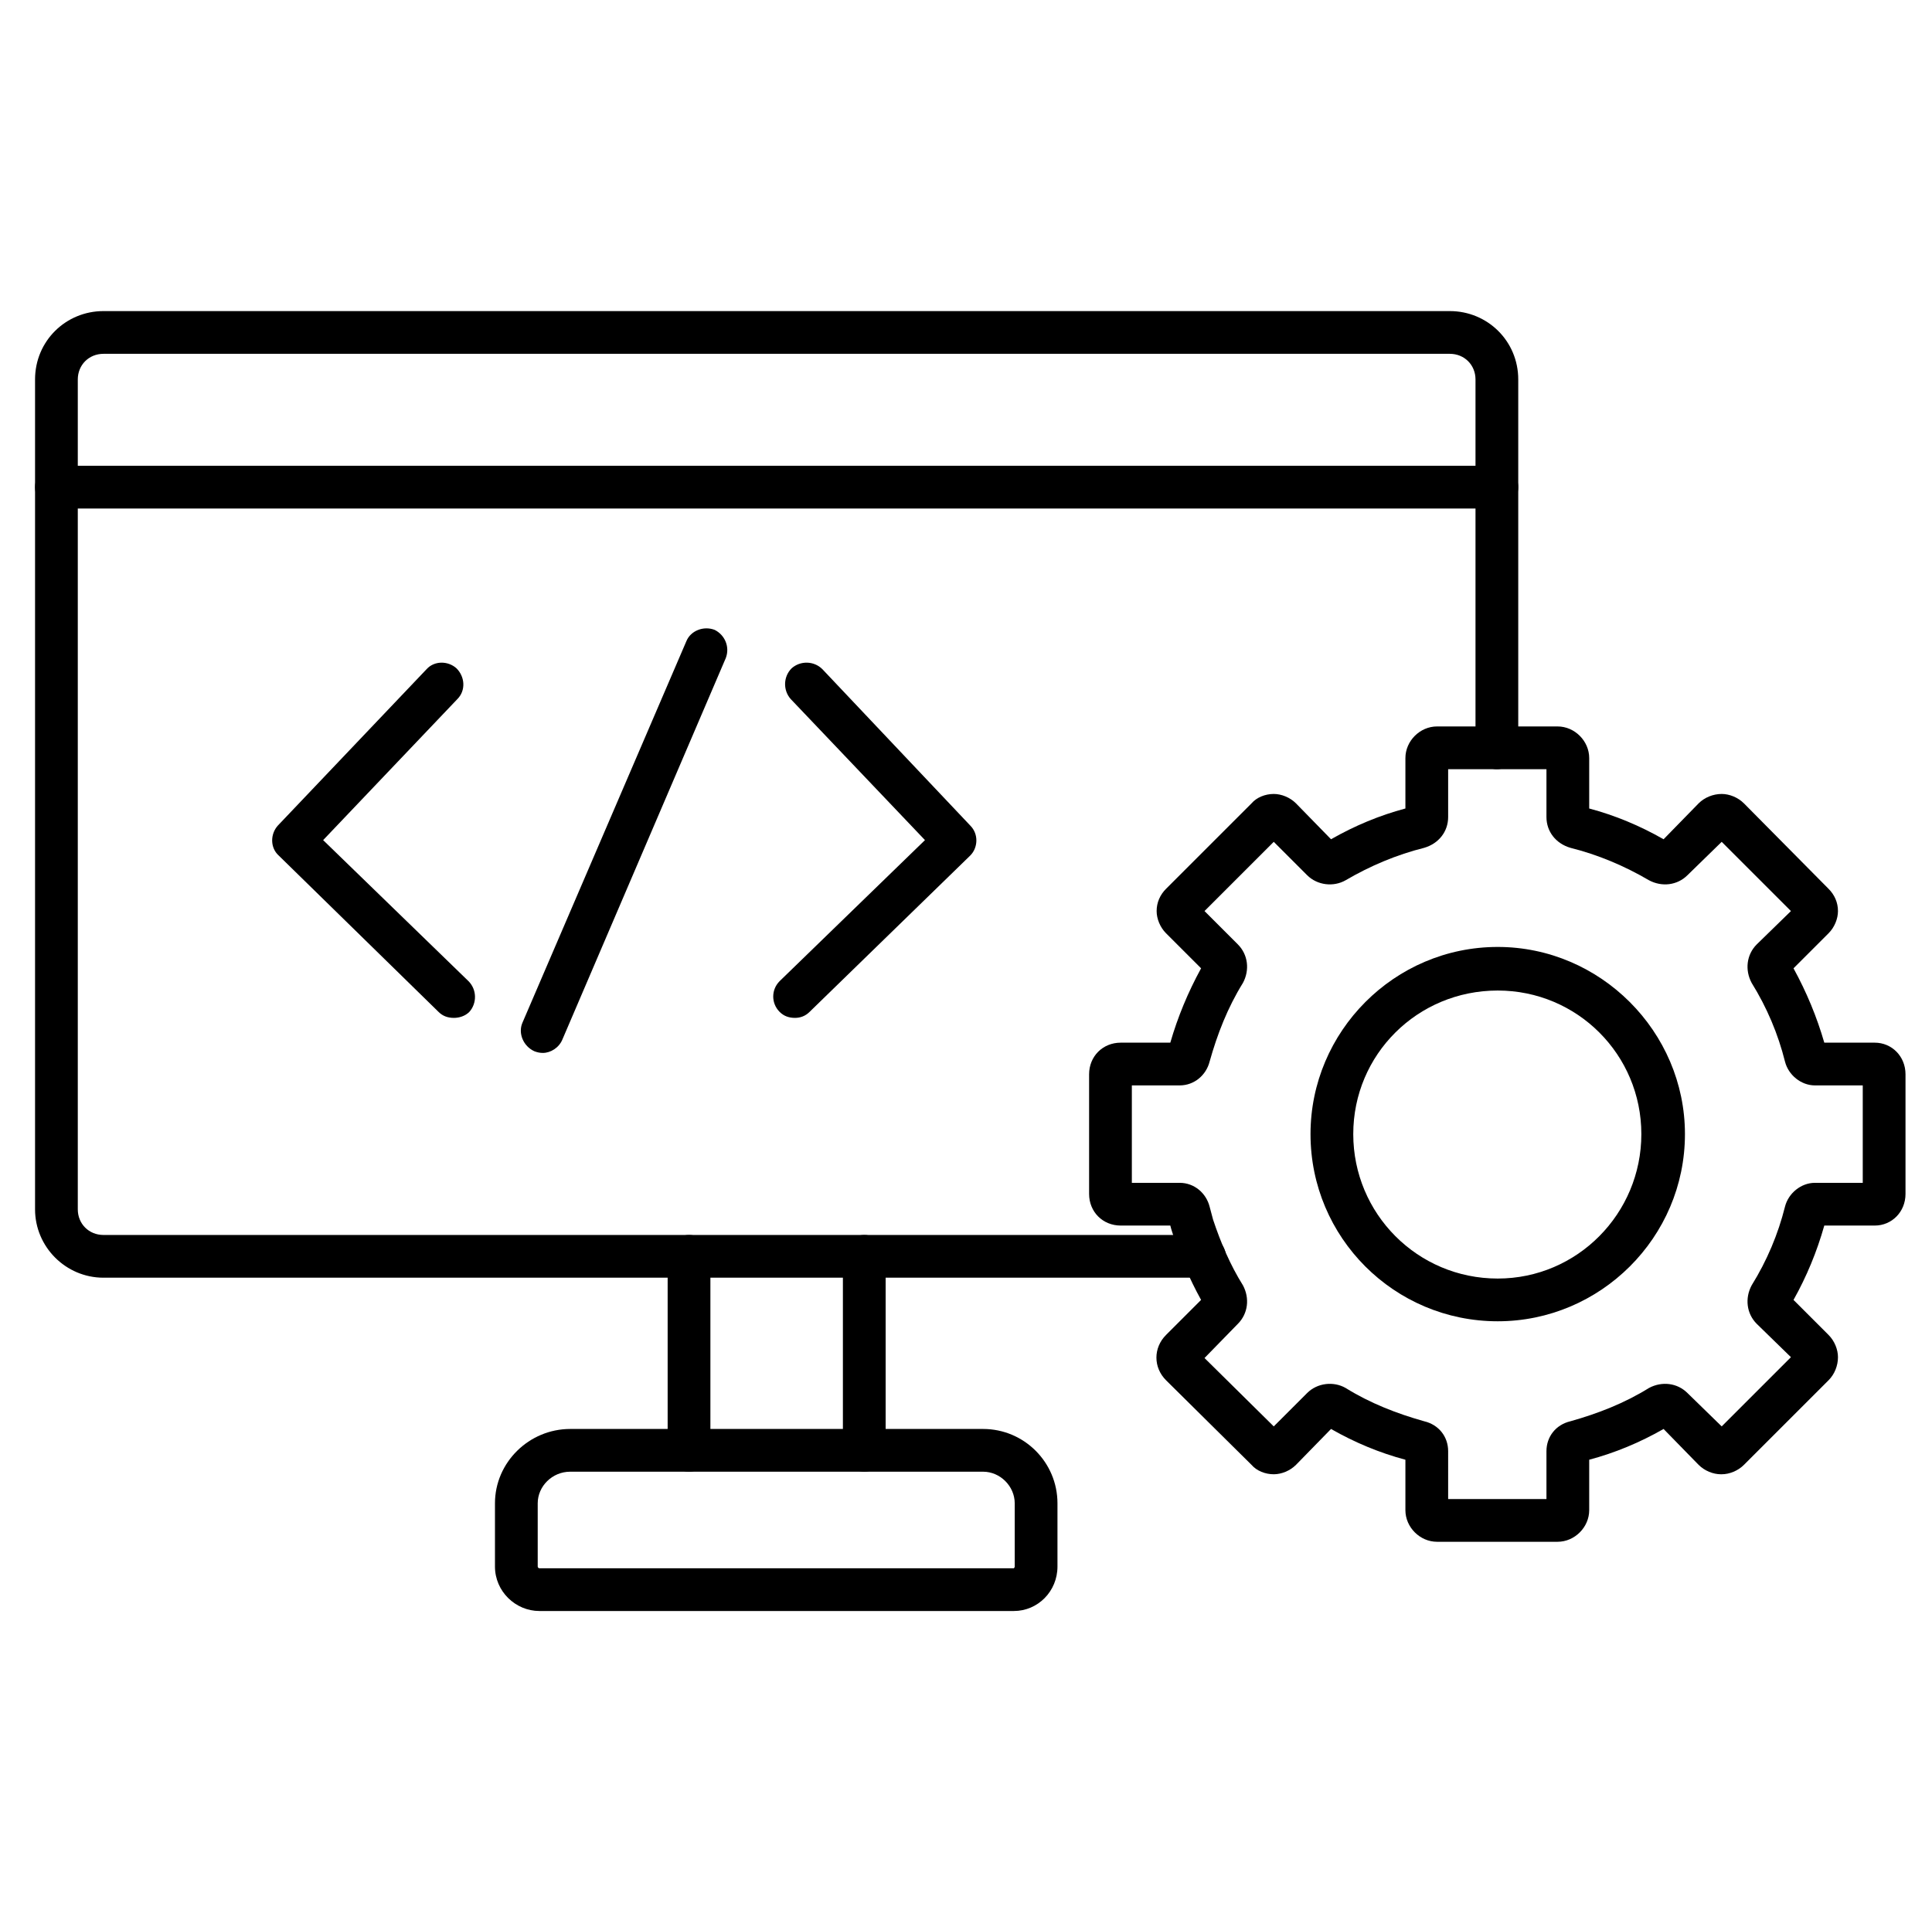
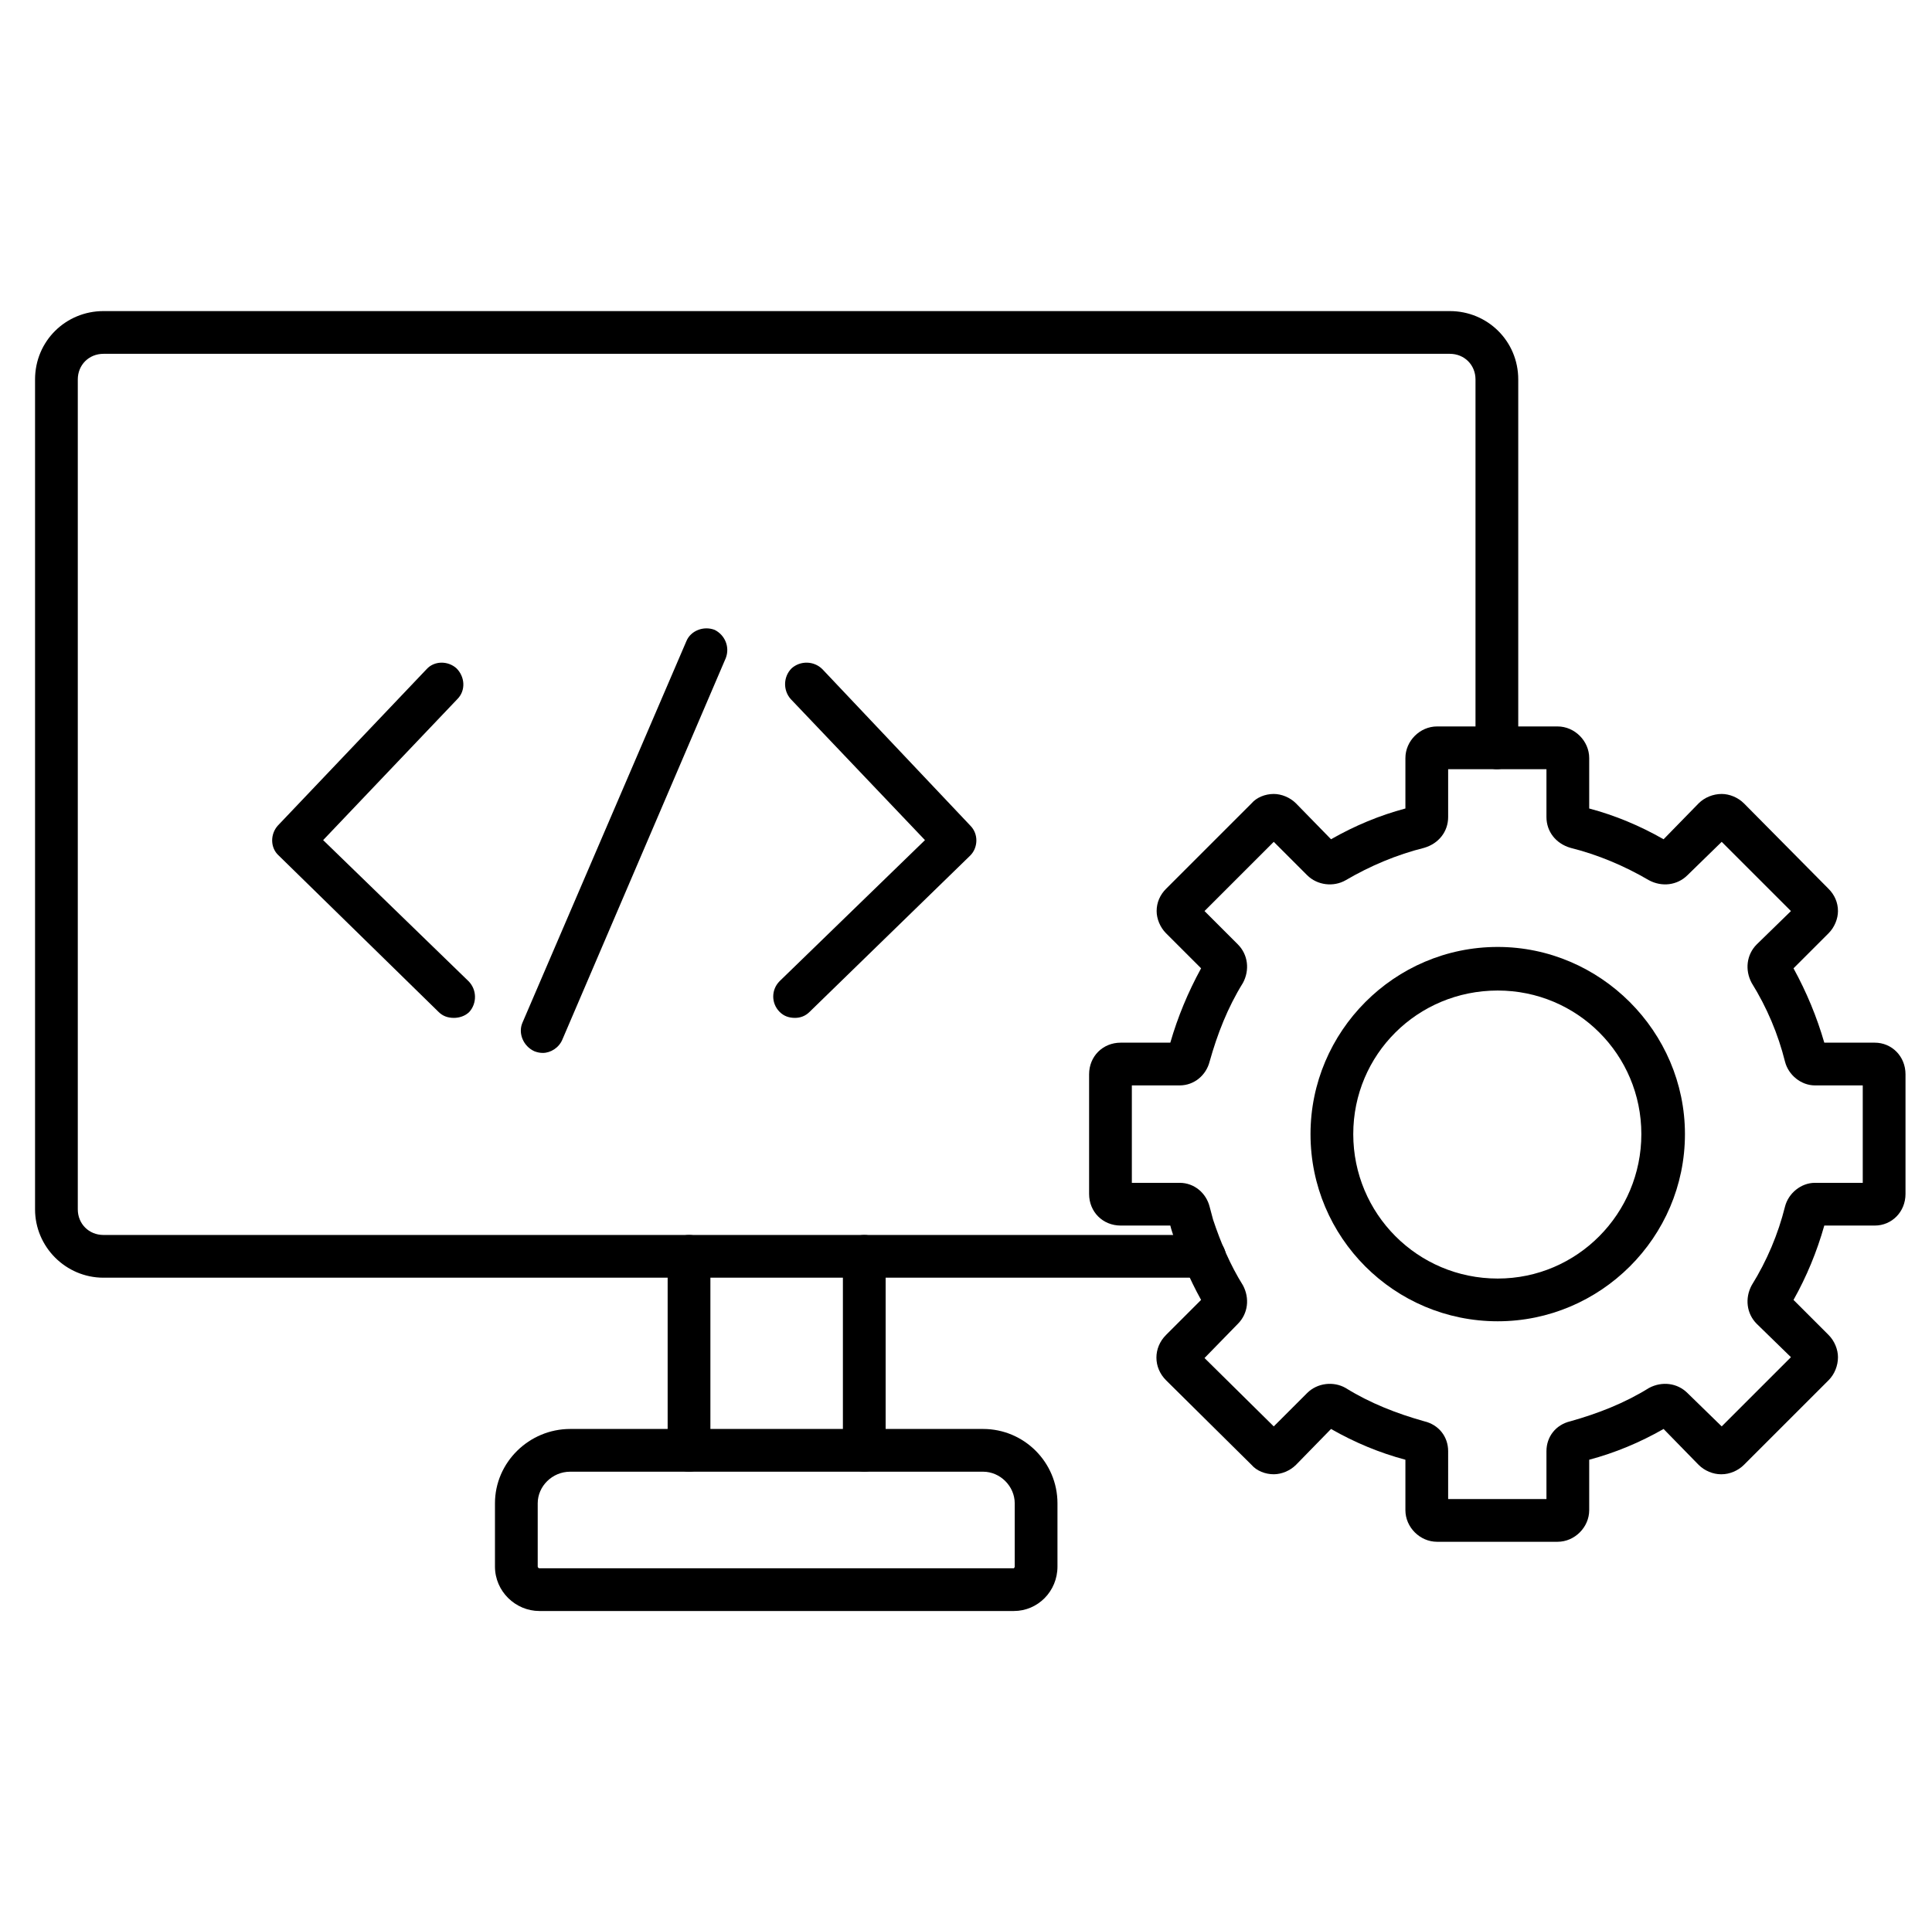
<svg xmlns="http://www.w3.org/2000/svg" viewBox="0 0 226 225">
  <title>Web Development-svg</title>
  <style>		</style>
  <path id="Layer" class="s0" d="m80.6 172.2c-1.4 0-2.5-1.2-2.5-2.5v-22.7c0-1.3 1.1-2.5 2.5-2.5 1.4 0 2.5 1.2 2.5 2.5v22.7c0 1.3-1.1 2.5-2.5 2.5z" />
  <path id="Layer" class="s0" d="m101.1 172.2c-1.4 0-2.5-1.2-2.5-2.5v-22.7c0-1.3 1.1-2.5 2.5-2.5 1.4 0 2.5 1.2 2.5 2.5v22.7c0 1.3-1.1 2.5-2.5 2.5z" />
  <path id="Layer" fill-rule="evenodd" class="s0" d="m118.6 188.5h-55.5c-2.8 0-5.2-2.3-5.2-5.2v-7.4c0-4.8 4-8.7 8.8-8.7h48.3c4.8 0 8.7 3.9 8.7 8.7v7.4c0 2.9-2.3 5.2-5.1 5.2zm-51.9-16.3c-2.1 0-3.8 1.7-3.8 3.7v7.4c0 0.1 0.1 0.2 0.2 0.2h55.5c0 0 0.1-0.1 0.1-0.2v-7.4c0-2-1.7-3.7-3.7-3.7z" />
  <path id="Layer" class="s0" d="m140.9 149.5h-128.8c-4.4 0-8-3.6-8-8v-97.1c0-4.5 3.6-8 8-8h157.5c4.4 0 8 3.5 8 8v43.1c0 1.4-1.1 2.5-2.5 2.5-1.4 0-2.5-1.1-2.5-2.5v-43.1c0-1.7-1.3-3-3-3h-157.5c-1.7 0-3 1.3-3 3v97.1c0 1.7 1.3 3 3 3h128.8c1.3 0 2.5 1.2 2.5 2.5 0 1.4-1.2 2.5-2.5 2.5z" />
-   <path id="Layer" class="s0" d="m175.1 59.5h-168.5c-1.4 0-2.5-1.1-2.5-2.5 0-1.4 1.1-2.5 2.5-2.5h168.5c1.4 0 2.5 1.1 2.5 2.5 0 1.4-1.1 2.5-2.5 2.5z" />
  <path id="Layer" class="s0" d="m53.1 119.1c-0.7 0-1.3-0.2-1.8-0.7l-18.7-18.3c-1-0.9-1-2.5-0.1-3.5l17.4-18.3c0.9-1 2.5-1 3.5-0.1 1 1 1.1 2.6 0.1 3.6l-15.7 16.5 17 16.5c1 1 1 2.6 0.1 3.6-0.5 0.5-1.2 0.7-1.8 0.7z" />
  <path id="Layer" class="s0" d="m93 119.1c-0.7 0-1.3-0.2-1.8-0.7-1-1-1-2.6 0-3.6l17-16.5-15.7-16.5c-0.9-1-0.9-2.6 0.1-3.6 1-0.9 2.6-0.9 3.6 0.1l17.3 18.3c1 1 0.9 2.6 0 3.5l-18.8 18.3c-0.5 0.5-1.1 0.7-1.7 0.7z" />
  <path id="Layer" class="s0" d="m63.5 123.2q-0.5 0-1-0.2c-1.3-0.6-1.9-2.1-1.4-3.3l19.2-44.7c0.5-1.2 2-1.8 3.3-1.3 1.2 0.6 1.8 2 1.3 3.3l-19.1 44.6c-0.4 1-1.4 1.6-2.3 1.6z" />
  <path id="Layer" fill-rule="evenodd" class="s0" d="m182.2 180.4h-14.1c-2 0-3.7-1.7-3.7-3.7v-5.9c-3-0.8-5.9-2-8.7-3.6l-4.1 4.2c-0.7 0.7-1.7 1.1-2.6 1.1-1 0-2-0.4-2.6-1.1l-10-9.9c-1.5-1.5-1.5-3.8 0-5.3l4.1-4.1q-2.1-3.8-3.4-8-0.1-0.3-0.2-0.7h-5.8c-2.1 0-3.7-1.6-3.7-3.7v-14c0-2.1 1.6-3.7 3.7-3.7h5.8q1.3-4.5 3.6-8.7l-4.1-4.1c-0.7-0.7-1.1-1.7-1.1-2.6 0-1 0.4-1.9 1.1-2.6l10-10c0.6-0.7 1.6-1.1 2.6-1.1 0.9 0 1.9 0.4 2.6 1.1l4.1 4.2q4.2-2.4 8.7-3.6v-5.9c0-2 1.7-3.7 3.7-3.7h14.1c2 0 3.7 1.7 3.7 3.7v5.9c3 0.8 5.9 2 8.7 3.6l4.1-4.2c0.7-0.7 1.7-1.1 2.7-1.1 0.9 0 1.9 0.4 2.6 1.1l9.9 10c0.7 0.7 1.1 1.6 1.1 2.6 0 0.9-0.4 1.9-1.1 2.6l-4.1 4.1q2.3 4.2 3.6 8.7h5.9c2 0 3.6 1.6 3.6 3.7v14c0 2.1-1.6 3.7-3.6 3.7h-5.9q-1.3 4.6-3.6 8.7l4.1 4.1c0.7 0.7 1.1 1.7 1.1 2.6 0 1-0.4 2-1.1 2.7l-9.9 9.9c-0.7 0.7-1.7 1.1-2.6 1.1q0 0-0.1 0c-0.9 0-1.9-0.4-2.6-1.1l-4.1-4.2q-4.2 2.4-8.7 3.6v5.9c0 2-1.7 3.7-3.7 3.7zm-12.8-5h11.5v-5.6c0-1.7 1.1-3.1 2.8-3.5 3.2-0.9 6.3-2.1 9.2-3.9 1.5-0.8 3.3-0.6 4.5 0.6l4 3.9 8.1-8.1-4-3.9c-1.2-1.2-1.4-3-0.6-4.5 1.8-2.9 3.1-6 3.9-9.2 0.4-1.6 1.9-2.8 3.5-2.8h5.6v-11.4h-5.6c-1.6 0-3.1-1.2-3.5-2.8-0.8-3.2-2.1-6.3-3.9-9.2-0.8-1.5-0.6-3.3 0.6-4.5l4-3.9-8.1-8.1-4 3.9c-1.2 1.2-3 1.4-4.5 0.6-2.9-1.7-6-3-9.2-3.8-1.7-0.5-2.8-1.9-2.8-3.6v-5.6h-11.5v5.6c0 1.7-1.1 3.1-2.8 3.6-3.2 0.8-6.3 2.1-9.2 3.8-1.4 0.8-3.3 0.6-4.5-0.6l-3.9-3.9-8.1 8.1 3.9 3.9c1.2 1.2 1.4 3 0.6 4.5-1.8 2.9-3 6-3.9 9.2-0.4 1.6-1.8 2.8-3.5 2.8h-5.6v11.4h5.6c1.7 0 3.1 1.2 3.5 2.8q0.2 0.7 0.4 1.5c0.9 2.7 2 5.3 3.5 7.7 0.8 1.5 0.6 3.3-0.6 4.5l-3.9 4 8.1 8 3.9-3.9c1.2-1.2 3.1-1.4 4.5-0.6 2.9 1.8 6 3 9.2 3.9 1.7 0.4 2.8 1.8 2.8 3.5zm41-15.6zm3.2-17.3q0 0 0 0 0 0 0 0z" />
  <path id="Layer" fill-rule="evenodd" class="s0" d="m175.2 154.6c-12.1 0-21.9-9.8-21.9-21.9 0-12 9.8-21.9 21.9-21.9 12 0 21.9 9.9 21.9 21.9 0 12.1-9.9 21.9-21.9 21.9zm0-38.7c-9.4 0-16.9 7.5-16.9 16.8 0 9.3 7.5 16.9 16.9 16.9 9.3 0 16.8-7.6 16.8-16.9 0-9.3-7.5-16.8-16.8-16.8z" />
</svg>